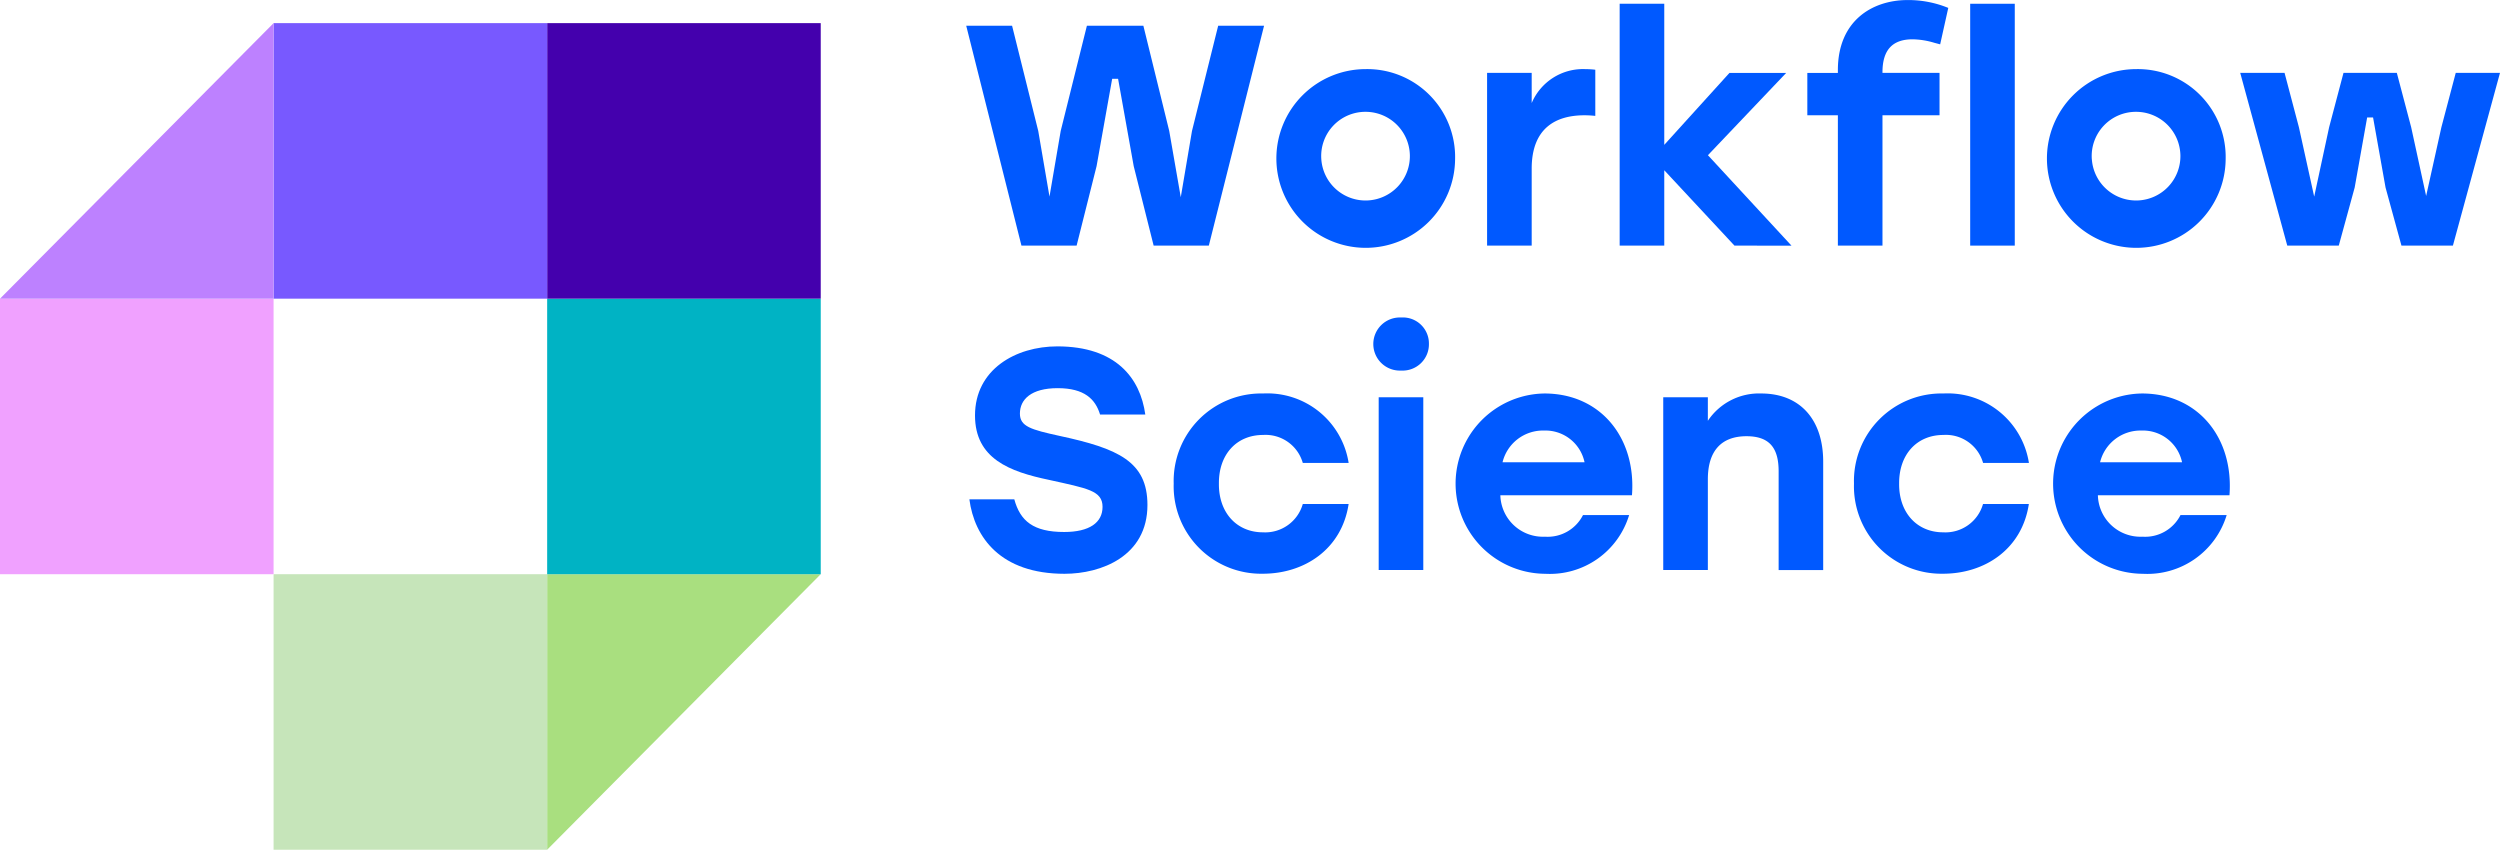
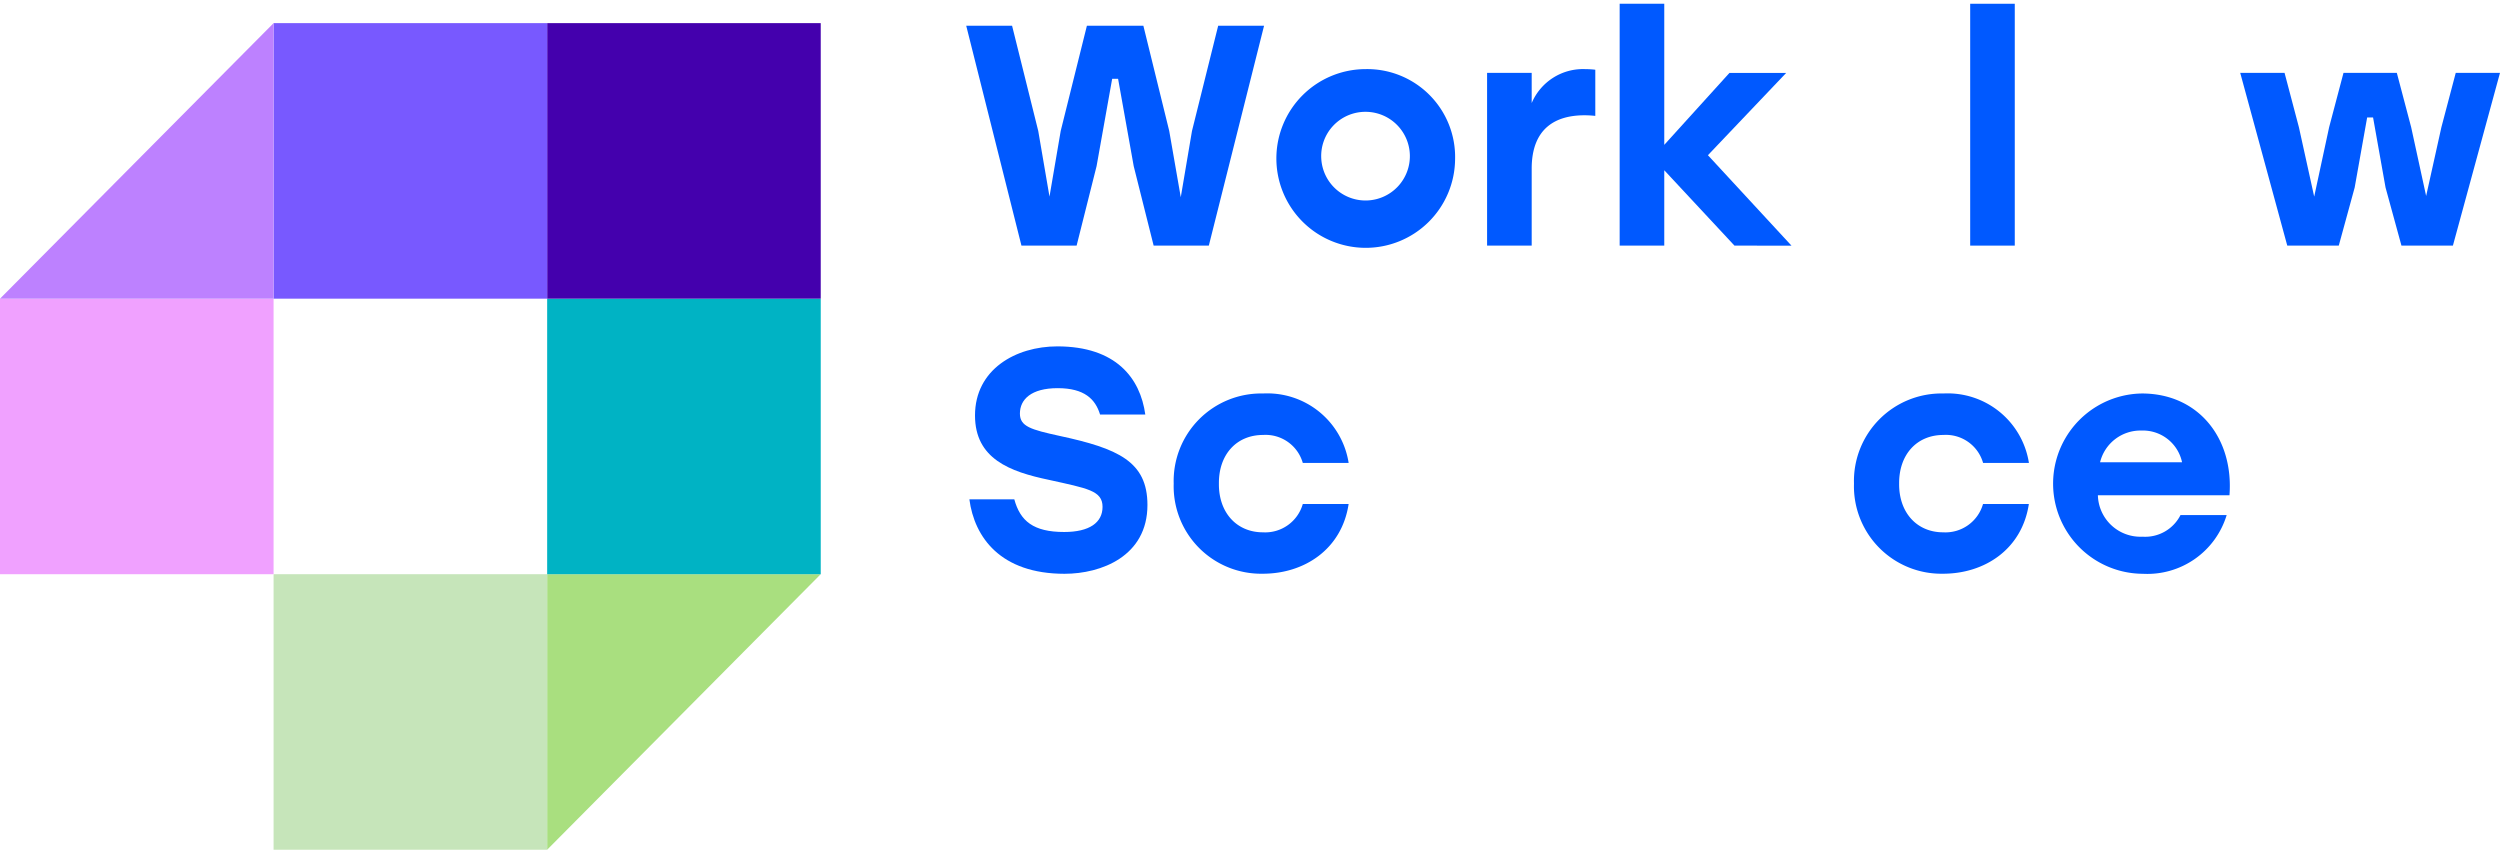
<svg xmlns="http://www.w3.org/2000/svg" id="Larger_Logo" data-name="Larger Logo" width="203.001" height="69" viewBox="0 0 203.001 69">
  <g id="Group_78" data-name="Group 78" transform="translate(78.46)">
    <path id="Path_24" data-name="Path 24" d="M265.286,79.9,260.8,97.756h-4.481L254.7,91.3l-1.268-7.09h-.48l-1.266,7.09-1.621,6.453h-4.481L241.1,79.9h3.724l2.125,8.545.913,5.331.911-5.331L250.9,79.9h4.585l2.1,8.545.937,5.381.911-5.381,2.127-8.545Z" transform="translate(-241.103 -77.812)" fill="#0059ff" />
    <path id="Path_25" data-name="Path 25" d="M269.241,89.113a7.256,7.256,0,1,1-7.268-7.319A7.138,7.138,0,0,1,269.241,89.113Zm-10.863,0a3.6,3.6,0,1,0,3.594-3.851A3.589,3.589,0,0,0,258.378,89.113Z" transform="translate(-229.547 -76.182)" fill="#0059ff" />
    <path id="Path_26" data-name="Path 26" d="M272.775,81.844v3.749a7.8,7.8,0,0,0-.885-.05c-2.3,0-4.28,1.02-4.28,4.335v6.248h-3.622V82.1h3.622v2.45a4.524,4.524,0,0,1,4.356-2.755A6.734,6.734,0,0,1,272.775,81.844Z" transform="translate(-221.696 -76.182)" fill="#0059ff" />
    <path id="Path_27" data-name="Path 27" d="M279.134,98.582l-5.7-6.12v6.12h-3.622V78.943h3.622V90.4l5.293-5.841h4.607l-6.355,6.682,6.786,7.345Z" transform="translate(-216.755 -78.638)" fill="#0059ff" />
-     <path id="Path_28" data-name="Path 28" d="M284.161,84.646v.05h4.633V88.14h-4.633V98.723h-3.622V88.14h-2.48V84.7h2.48v-.229c0-4.006,2.787-5.688,5.673-5.688a8.586,8.586,0,0,1,3.291.638l-.658,2.958-.481-.127a6.387,6.387,0,0,0-1.748-.281C284.971,81.967,284.161,82.835,284.161,84.646Z" transform="translate(-209.763 -78.779)" fill="#0059ff" />
    <path id="Path_29" data-name="Path 29" d="M285.215,78.943h3.62V98.582h-3.62Z" transform="translate(-203.695 -78.638)" fill="#0059ff" />
-     <path id="Path_30" data-name="Path 30" d="M303.1,89.113a7.256,7.256,0,1,1-7.268-7.319A7.138,7.138,0,0,1,303.1,89.113Zm-10.865,0a3.6,3.6,0,1,0,3.6-3.851A3.59,3.59,0,0,0,292.232,89.113Z" transform="translate(-200.836 -76.182)" fill="#0059ff" />
    <path id="Path_31" data-name="Path 31" d="M318.173,81.958,314.35,95.985h-4.178l-1.292-4.718-1.013-5.688h-.48l-1.013,5.688-1.292,4.718H300.9L297.08,81.958h3.6l1.164,4.411,1.242,5.638,1.214-5.638,1.166-4.411h4.33l1.164,4.411,1.216,5.586,1.24-5.586,1.164-4.411Z" transform="translate(-193.633 -76.041)" fill="#0059ff" />
    <path id="Path_32" data-name="Path 32" d="M255.7,106.77c0,4.156-3.746,5.586-6.734,5.586-5.191,0-7.318-2.959-7.725-6.046h3.648c.48,1.759,1.545,2.652,4.051,2.652,2.051,0,3.114-.765,3.114-2.04,0-1.327-1.24-1.5-4.356-2.194-3.164-.663-6-1.707-6-5.228,0-3.749,3.317-5.61,6.684-5.61,4.762,0,6.736,2.576,7.143,5.534h-3.672c-.381-1.249-1.266-2.141-3.445-2.141-2.151,0-3.064.918-3.064,2.064,0,1.046.887,1.3,3.217,1.811C253.295,102.178,255.7,103.224,255.7,106.77Z" transform="translate(-240.987 -65.764)" fill="#0059ff" />
    <path id="Path_33" data-name="Path 33" d="M250.218,103.266a7.108,7.108,0,0,1,7.266-7.321,6.681,6.681,0,0,1,6.939,5.638H260.7a3.141,3.141,0,0,0-3.217-2.271c-2.2,0-3.62,1.632-3.594,3.953-.026,2.347,1.443,3.953,3.57,3.953a3.172,3.172,0,0,0,3.241-2.3h3.722c-.558,3.7-3.622,5.662-6.963,5.662A7.1,7.1,0,0,1,250.218,103.266Z" transform="translate(-233.373 -63.994)" fill="#0059ff" />
-     <path id="Path_34" data-name="Path 34" d="M263.5,94.771a2.137,2.137,0,0,1-2.255,2.168,2.157,2.157,0,1,1,0-4.309A2.116,2.116,0,0,1,263.5,94.771Zm-4.079,4.337h3.622v14.027h-3.622Z" transform="translate(-225.931 -66.849)" fill="#0059ff" />
-     <path id="Path_35" data-name="Path 35" d="M276.954,104.209H266.267a3.461,3.461,0,0,0,3.622,3.365,3.216,3.216,0,0,0,3.09-1.759h3.746a6.725,6.725,0,0,1-6.81,4.771,7.321,7.321,0,0,1-.076-14.641C274.446,95.945,277.309,99.593,276.954,104.209Zm-10.51-2.678h6.66a3.246,3.246,0,0,0-3.291-2.576A3.379,3.379,0,0,0,266.444,101.531Z" transform="translate(-222.898 -63.994)" fill="#0059ff" />
-     <path id="Path_36" data-name="Path 36" d="M284.718,101.481v8.8H281.1V102.27c0-1.835-.684-2.855-2.608-2.855-2.051,0-3.14,1.2-3.14,3.494v7.371h-3.622V96.252h3.622v1.912a4.994,4.994,0,0,1,4.33-2.219C282.818,95.945,284.718,98.037,284.718,101.481Z" transform="translate(-215.134 -63.994)" fill="#0059ff" />
    <path id="Path_37" data-name="Path 37" d="M280.109,103.266a7.109,7.109,0,0,1,7.268-7.321,6.678,6.678,0,0,1,6.937,5.638h-3.722a3.138,3.138,0,0,0-3.216-2.271c-2.2,0-3.622,1.632-3.6,3.953-.026,2.347,1.443,3.953,3.57,3.953a3.171,3.171,0,0,0,3.241-2.3h3.722c-.556,3.7-3.62,5.662-6.963,5.662A7.1,7.1,0,0,1,280.109,103.266Z" transform="translate(-208.025 -63.994)" fill="#0059ff" />
    <path id="Path_38" data-name="Path 38" d="M303.208,104.209H292.523a3.459,3.459,0,0,0,3.62,3.365,3.218,3.218,0,0,0,3.09-1.759h3.748a6.73,6.73,0,0,1-6.812,4.771,7.321,7.321,0,0,1-.076-14.641C300.7,95.945,303.563,99.593,303.208,104.209Zm-10.51-2.678h6.66a3.246,3.246,0,0,0-3.291-2.576A3.379,3.379,0,0,0,292.7,101.531Z" transform="translate(-200.634 -63.994)" fill="#0059ff" />
  </g>
  <path id="Path_39" data-name="Path 39" d="M222.688,126.2V103.829H244.9" transform="translate(-178.259 -57.203)" fill="#a9df7f" />
  <rect id="Rectangle_37" data-name="Rectangle 37" width="22.374" height="22.214" transform="translate(22.215 69) rotate(-90)" fill="#c6e5ba" />
  <rect id="Rectangle_38" data-name="Rectangle 38" width="22.374" height="22.214" transform="translate(44.43 46.626) rotate(-90)" fill="#00b3c4" />
  <rect id="Rectangle_39" data-name="Rectangle 39" width="22.374" height="22.214" transform="translate(0 46.626) rotate(-90)" fill="#f0a1ff" />
  <rect id="Rectangle_40" data-name="Rectangle 40" width="22.374" height="22.214" transform="translate(44.43 24.252) rotate(-90)" fill="#4400ad" />
  <rect id="Rectangle_41" data-name="Rectangle 41" width="22.374" height="22.214" transform="translate(22.215 24.252) rotate(-90)" fill="#7859ff" />
  <path id="Path_40" data-name="Path 40" d="M220.861,79.788v22.374H198.647" transform="translate(-198.646 -77.91)" fill="#bd81ff" />
</svg>